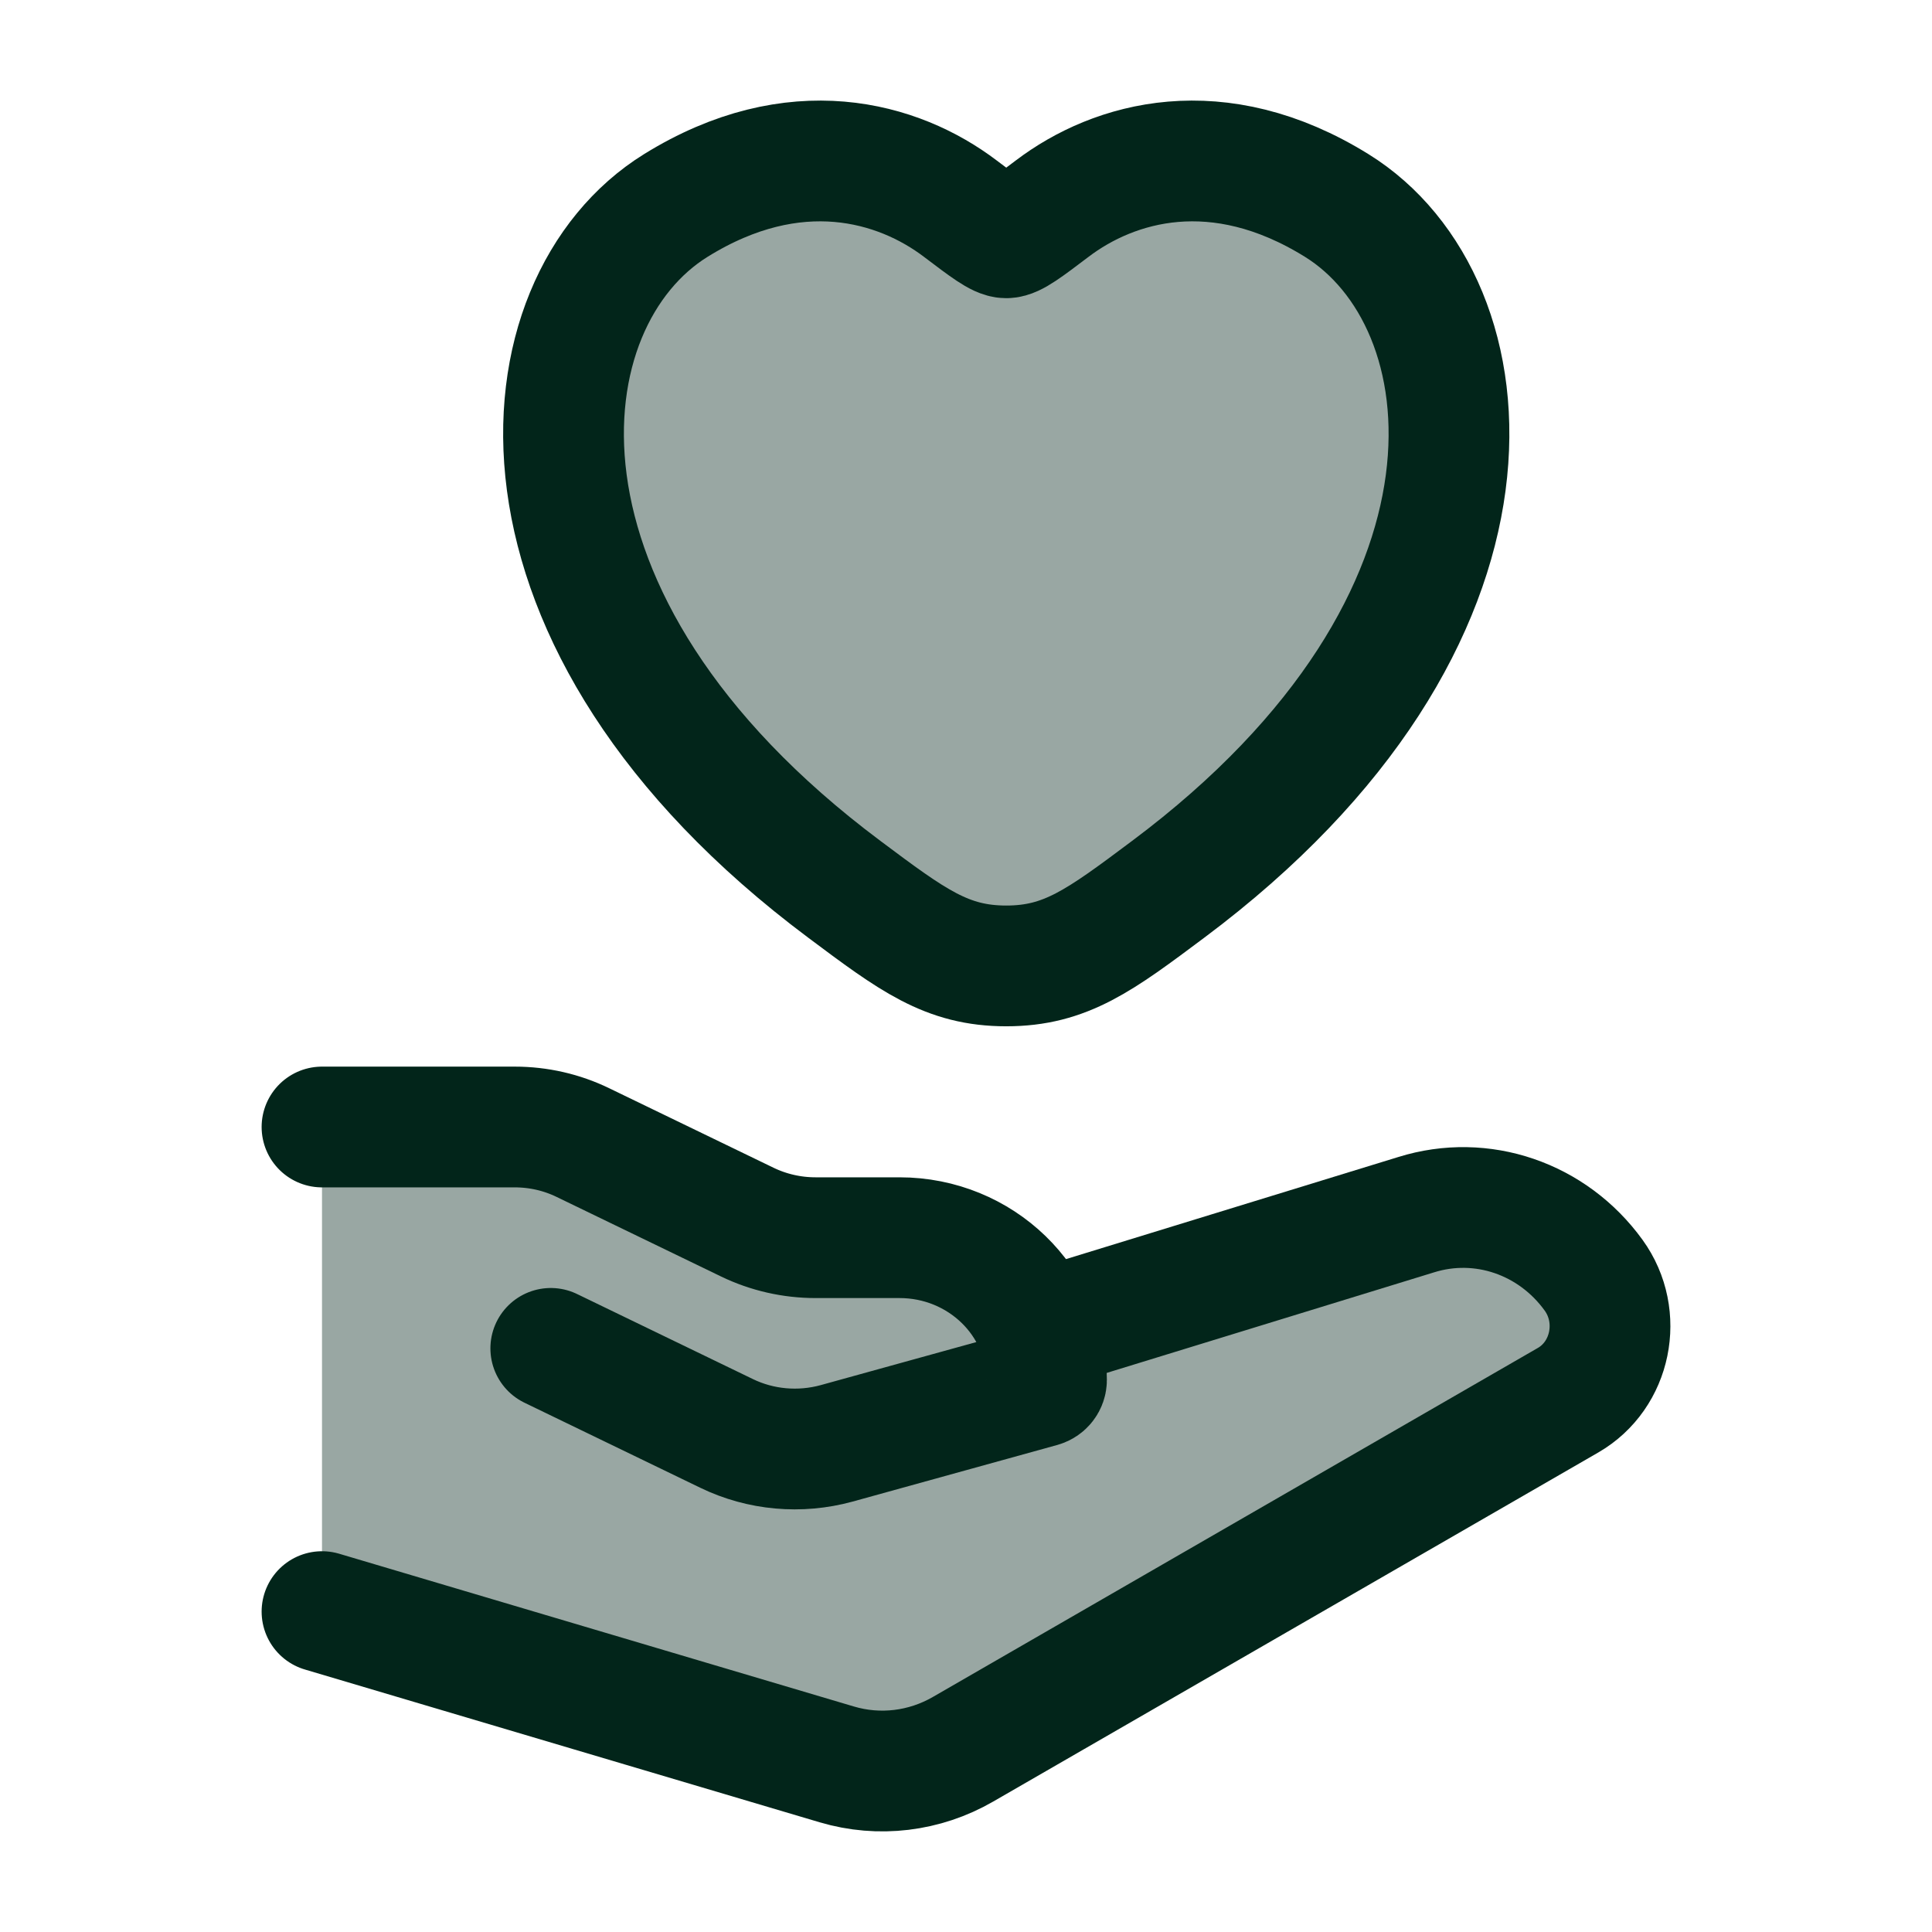
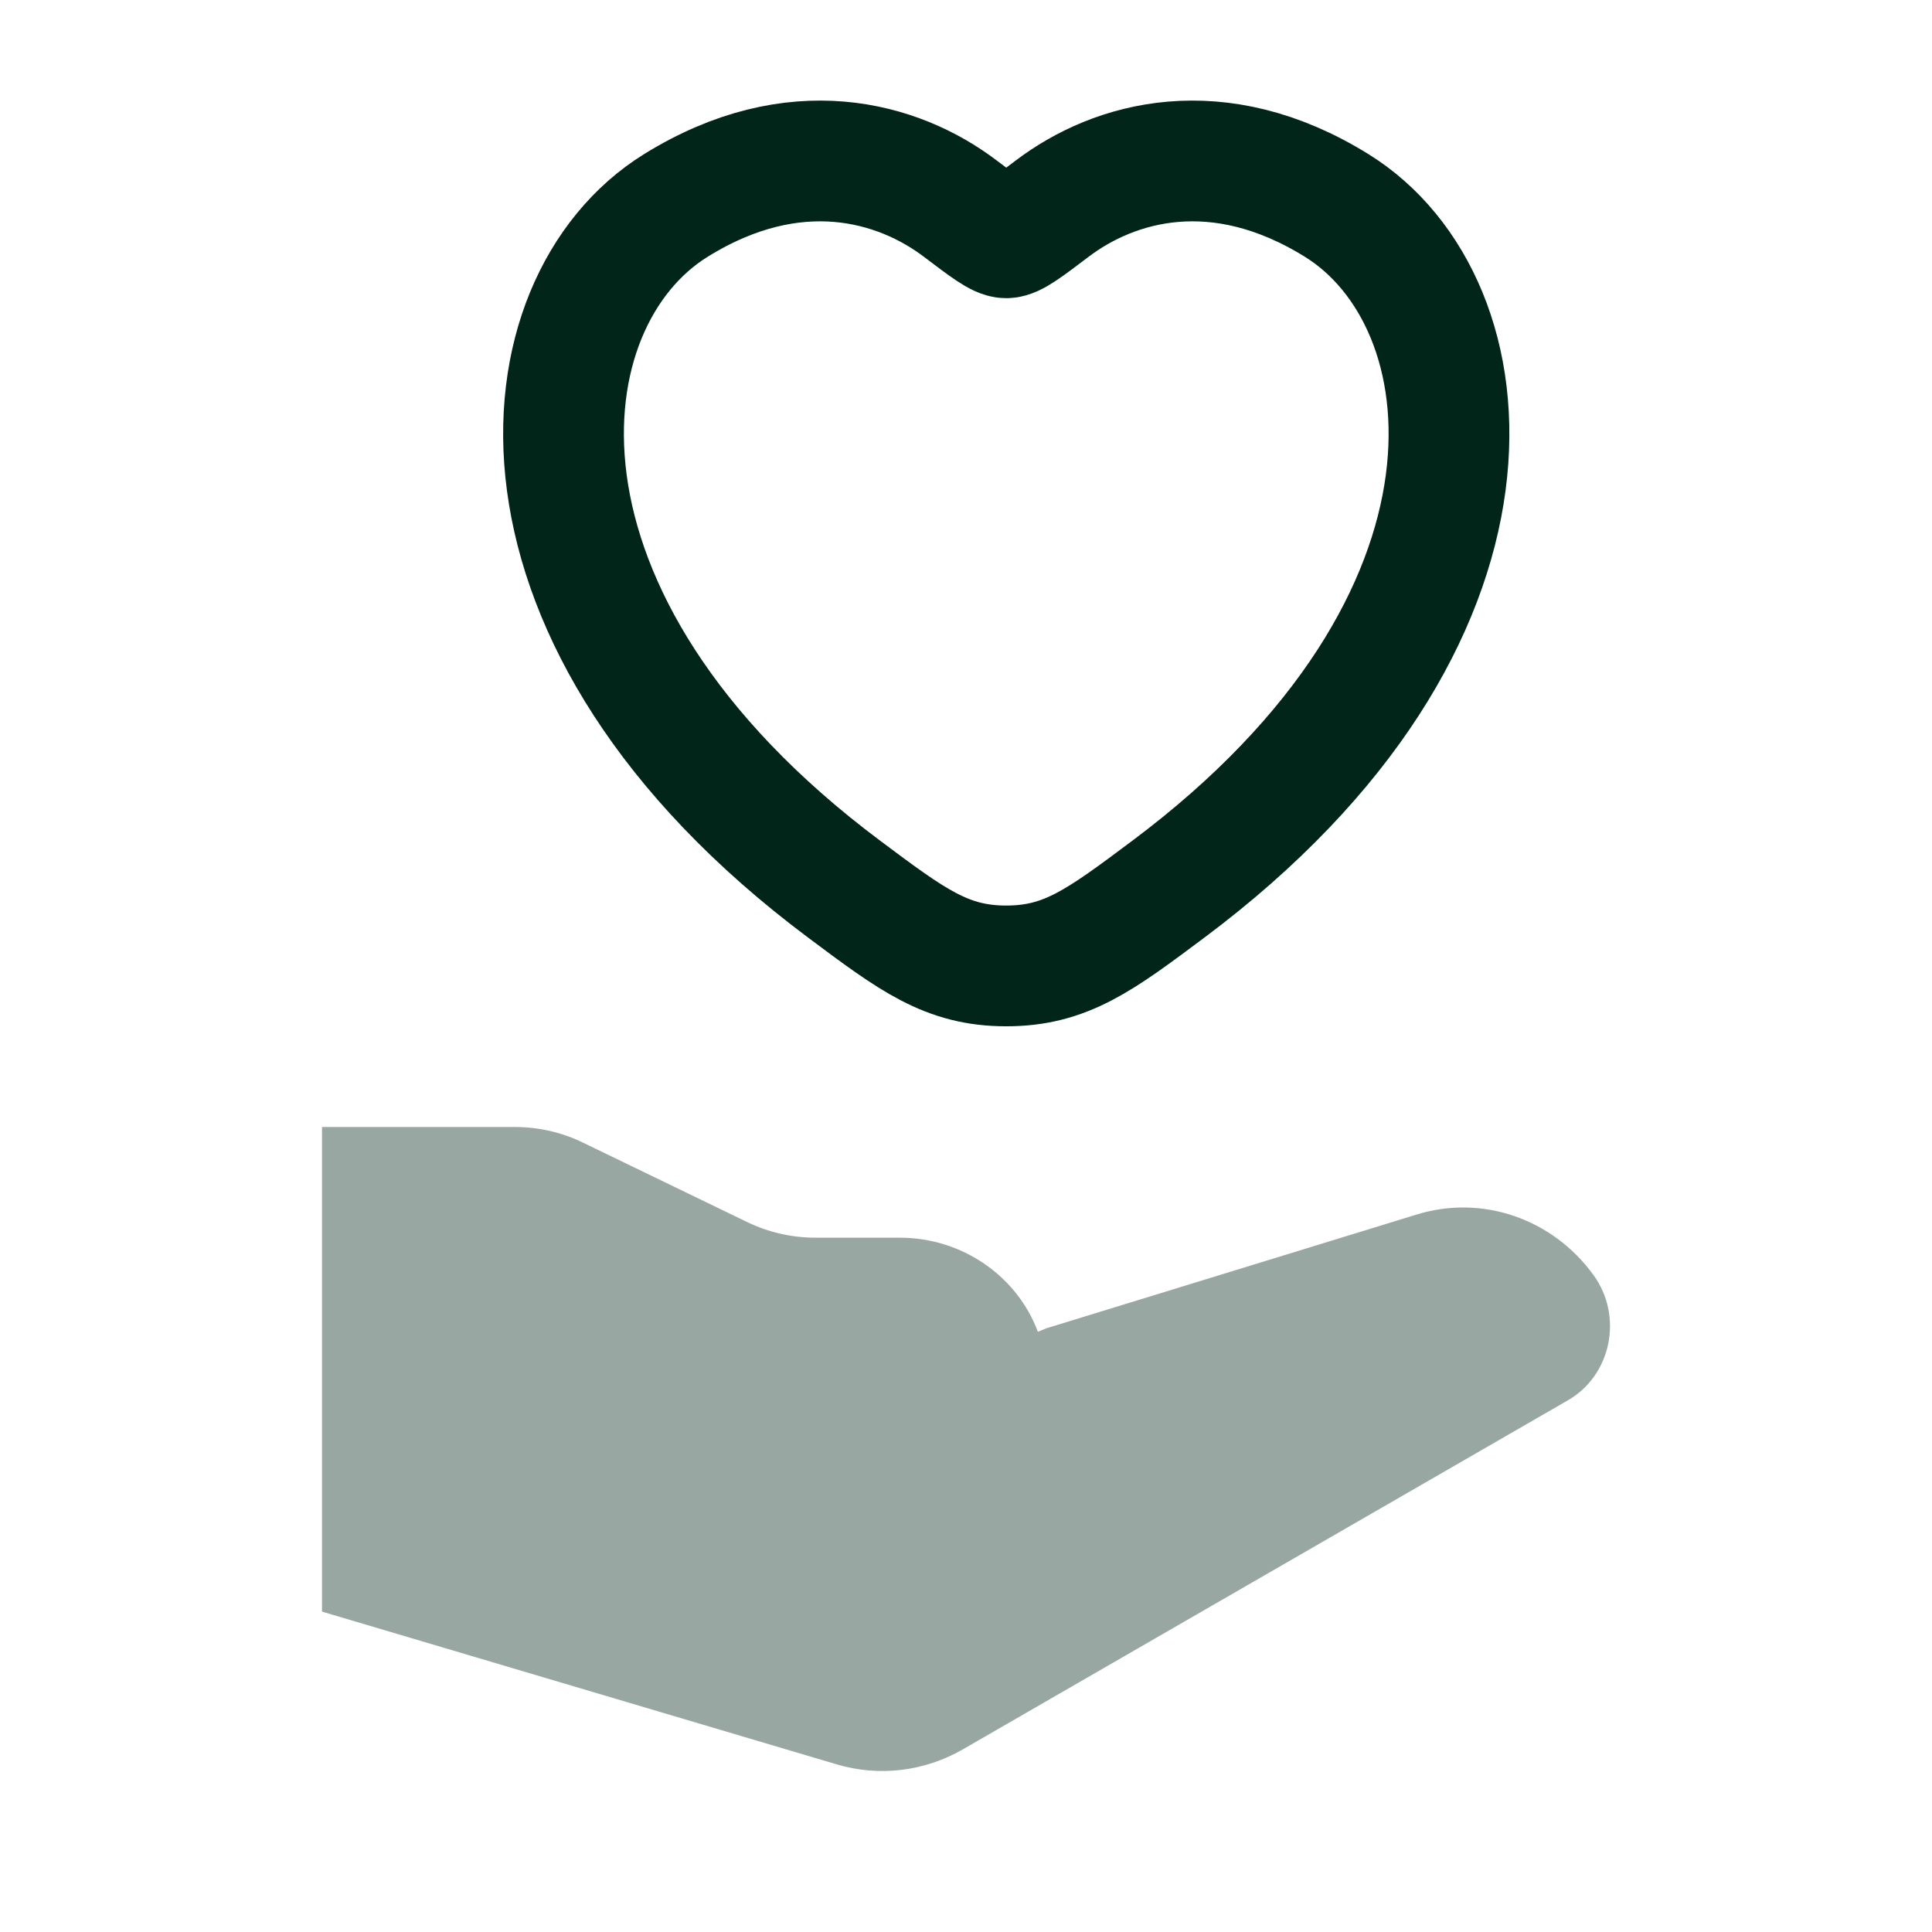
<svg xmlns="http://www.w3.org/2000/svg" width="24" height="24" viewBox="0 0 24 24" fill="none">
  <path opacity="0.4" d="M6.395 14H4V20.02L10.395 21.918C10.921 22.074 11.485 22.006 11.963 21.73L19.479 17.394C20.016 17.084 20.166 16.353 19.797 15.842C19.287 15.136 18.407 14.835 17.593 15.089L13 16.5L12.893 16.544C12.639 15.863 11.966 15.375 11.174 15.375H10.132C9.837 15.375 9.547 15.309 9.284 15.182L7.242 14.194C6.979 14.066 6.689 14 6.395 14Z" fill="#02251A" />
-   <path opacity="0.4" d="M8.396 2.552C9.87 1.638 11.158 2.006 11.931 2.593C12.248 2.833 12.407 2.954 12.5 2.954C12.593 2.954 12.752 2.833 13.069 2.593C13.842 2.006 15.13 1.638 16.604 2.552C18.54 3.751 18.978 7.708 14.513 11.046C13.663 11.682 13.238 11.999 12.5 11.999C11.762 11.999 11.337 11.682 10.487 11.046C6.022 7.708 6.46 3.751 8.396 2.552Z" fill="#02251A" />
  <path d="M8.396 2.552C9.87 1.638 11.158 2.006 11.931 2.593C12.248 2.833 12.407 2.954 12.5 2.954C12.593 2.954 12.752 2.833 13.069 2.593C13.842 2.006 15.13 1.638 16.604 2.552C18.54 3.751 18.978 7.708 14.513 11.046C13.663 11.682 13.238 11.999 12.5 11.999C11.762 11.999 11.337 11.682 10.487 11.046C6.022 7.708 6.46 3.751 8.396 2.552Z" stroke="#02251A" stroke-width="1.5" stroke-linecap="round" />
-   <path d="M4 14H6.395C6.689 14 6.979 14.066 7.242 14.194L9.284 15.182C9.547 15.309 9.837 15.375 10.132 15.375H11.174C12.182 15.375 13 16.166 13 17.142C13 17.181 12.973 17.216 12.934 17.227L10.393 17.93C9.937 18.055 9.449 18.012 9.025 17.806L6.842 16.75" stroke="#02251A" stroke-width="1.5" stroke-linecap="round" stroke-linejoin="round" />
-   <path d="M13 16.5L17.593 15.089C18.407 14.835 19.287 15.136 19.797 15.842C20.166 16.353 20.016 17.084 19.479 17.394L11.963 21.73C11.485 22.006 10.921 22.074 10.395 21.918L4 20.02" stroke="#02251A" stroke-width="1.5" stroke-linecap="round" stroke-linejoin="round" />
</svg>